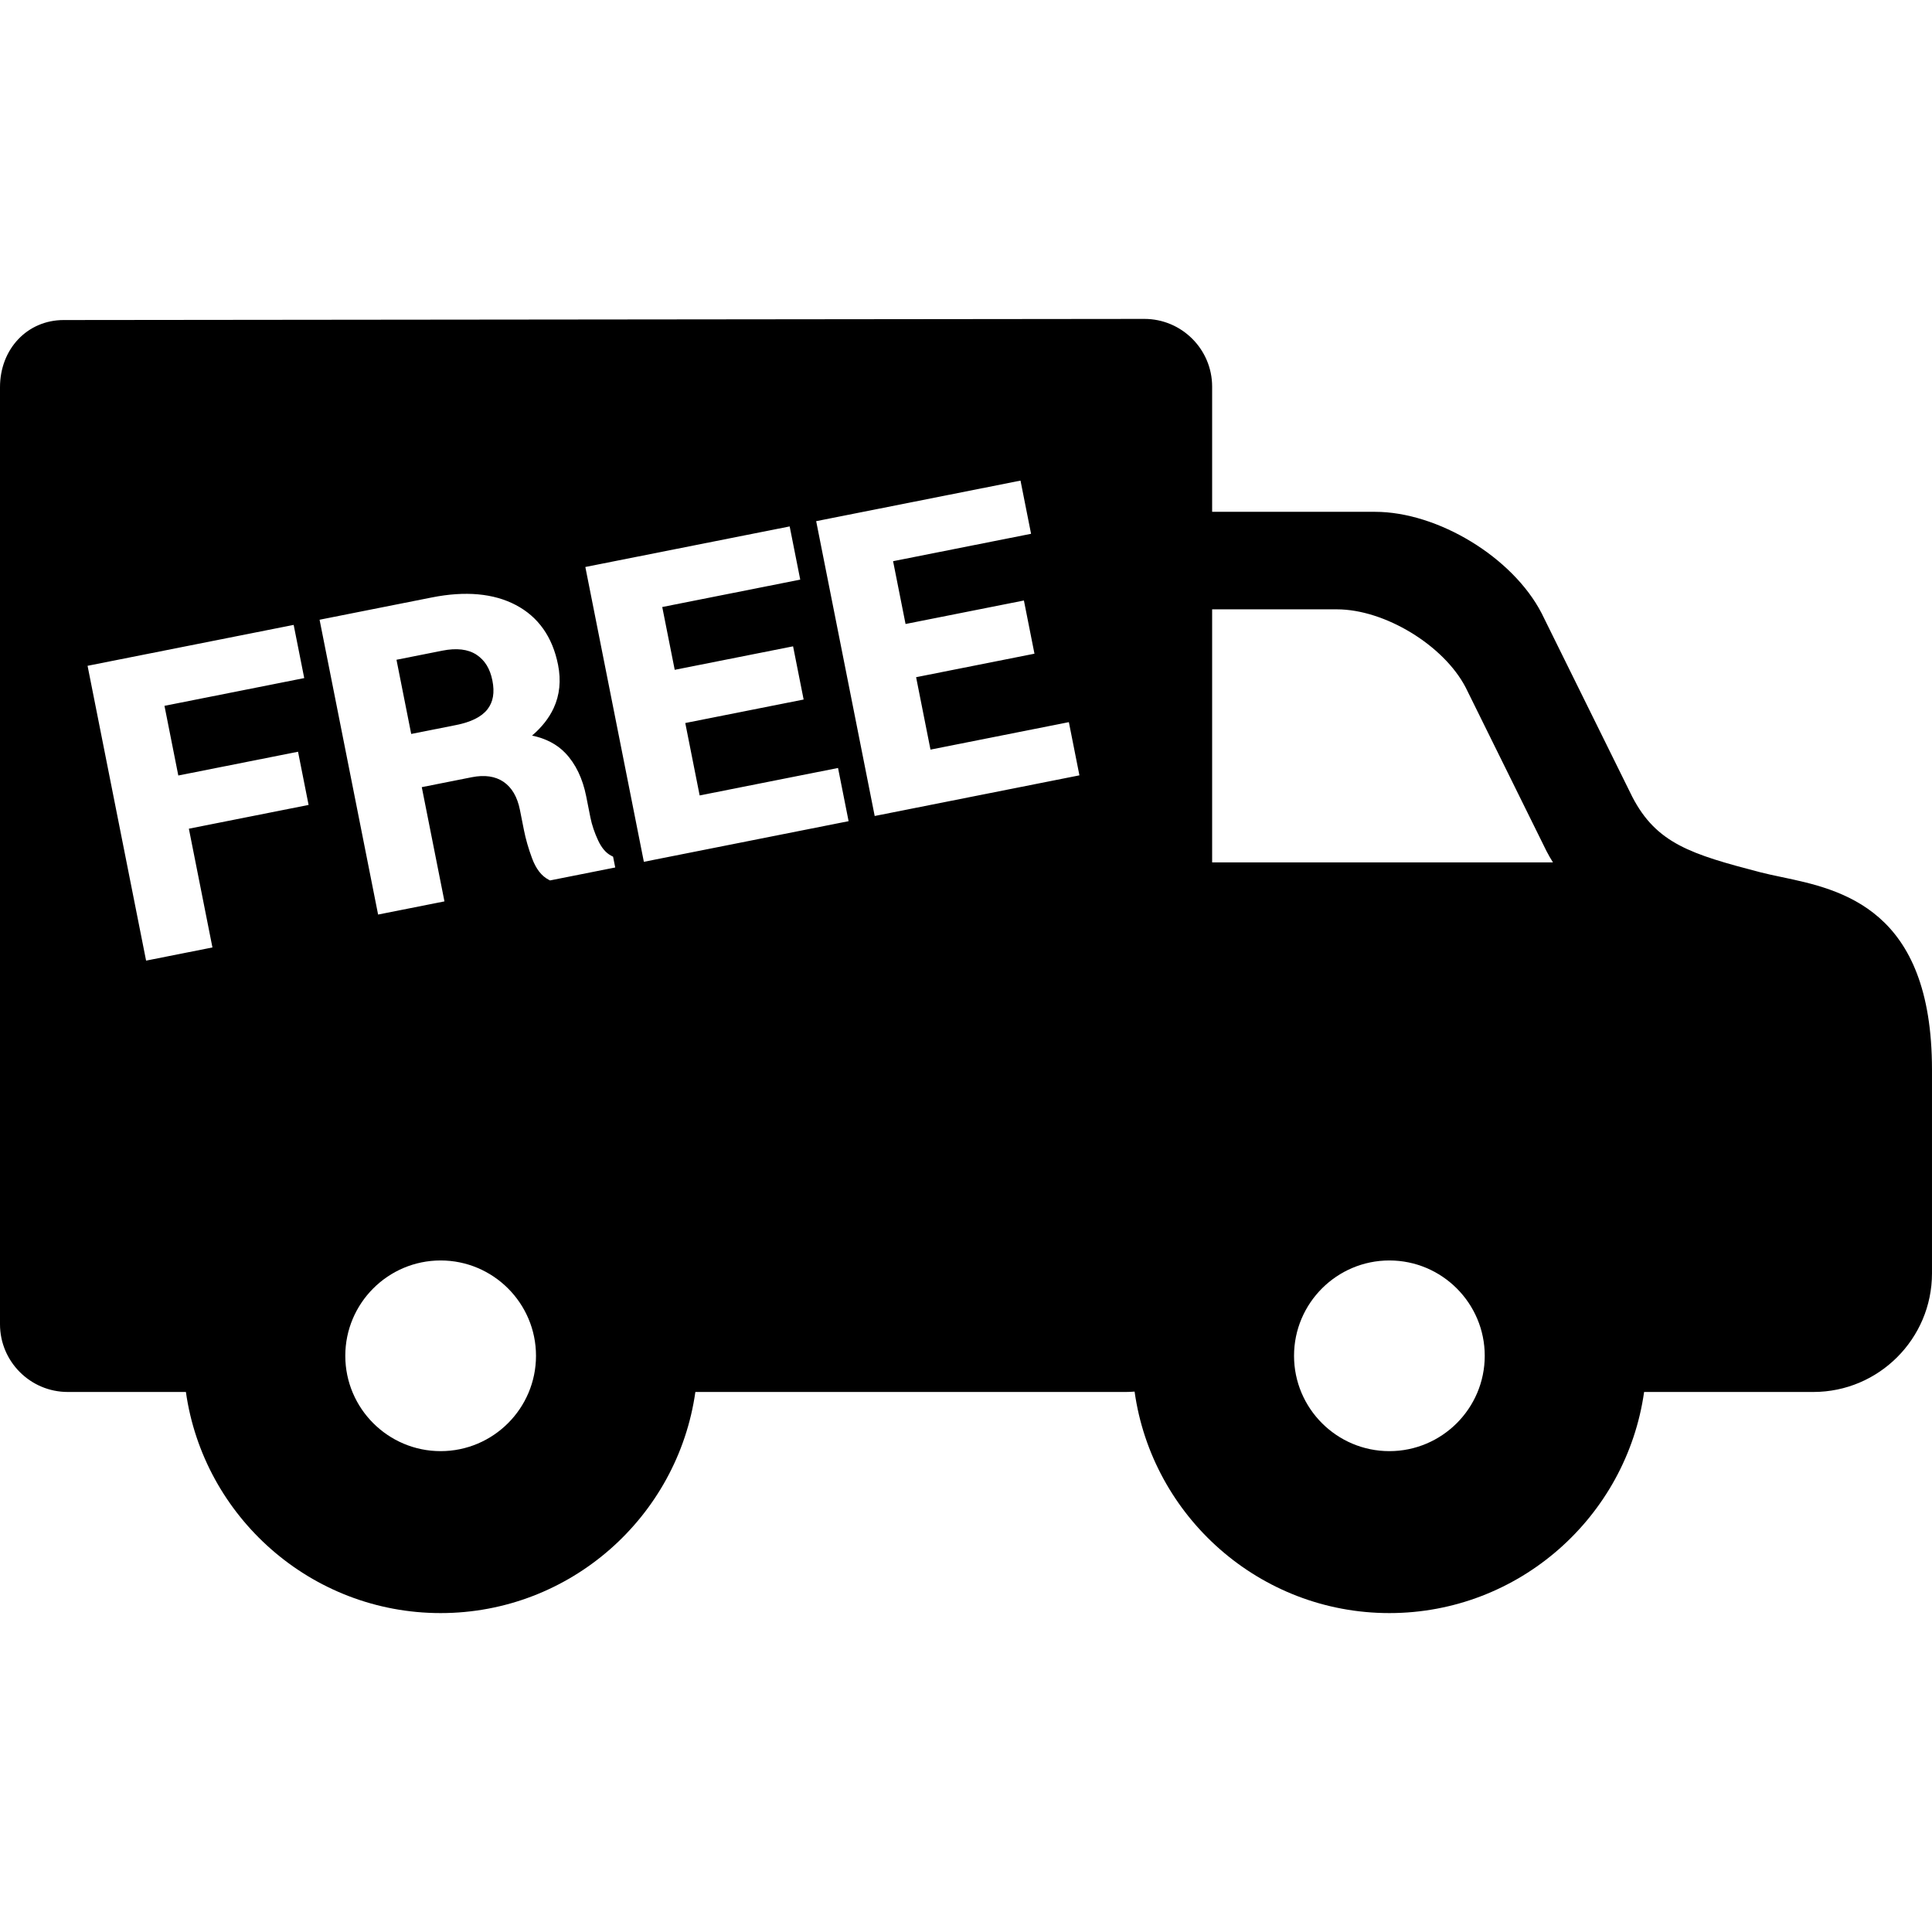
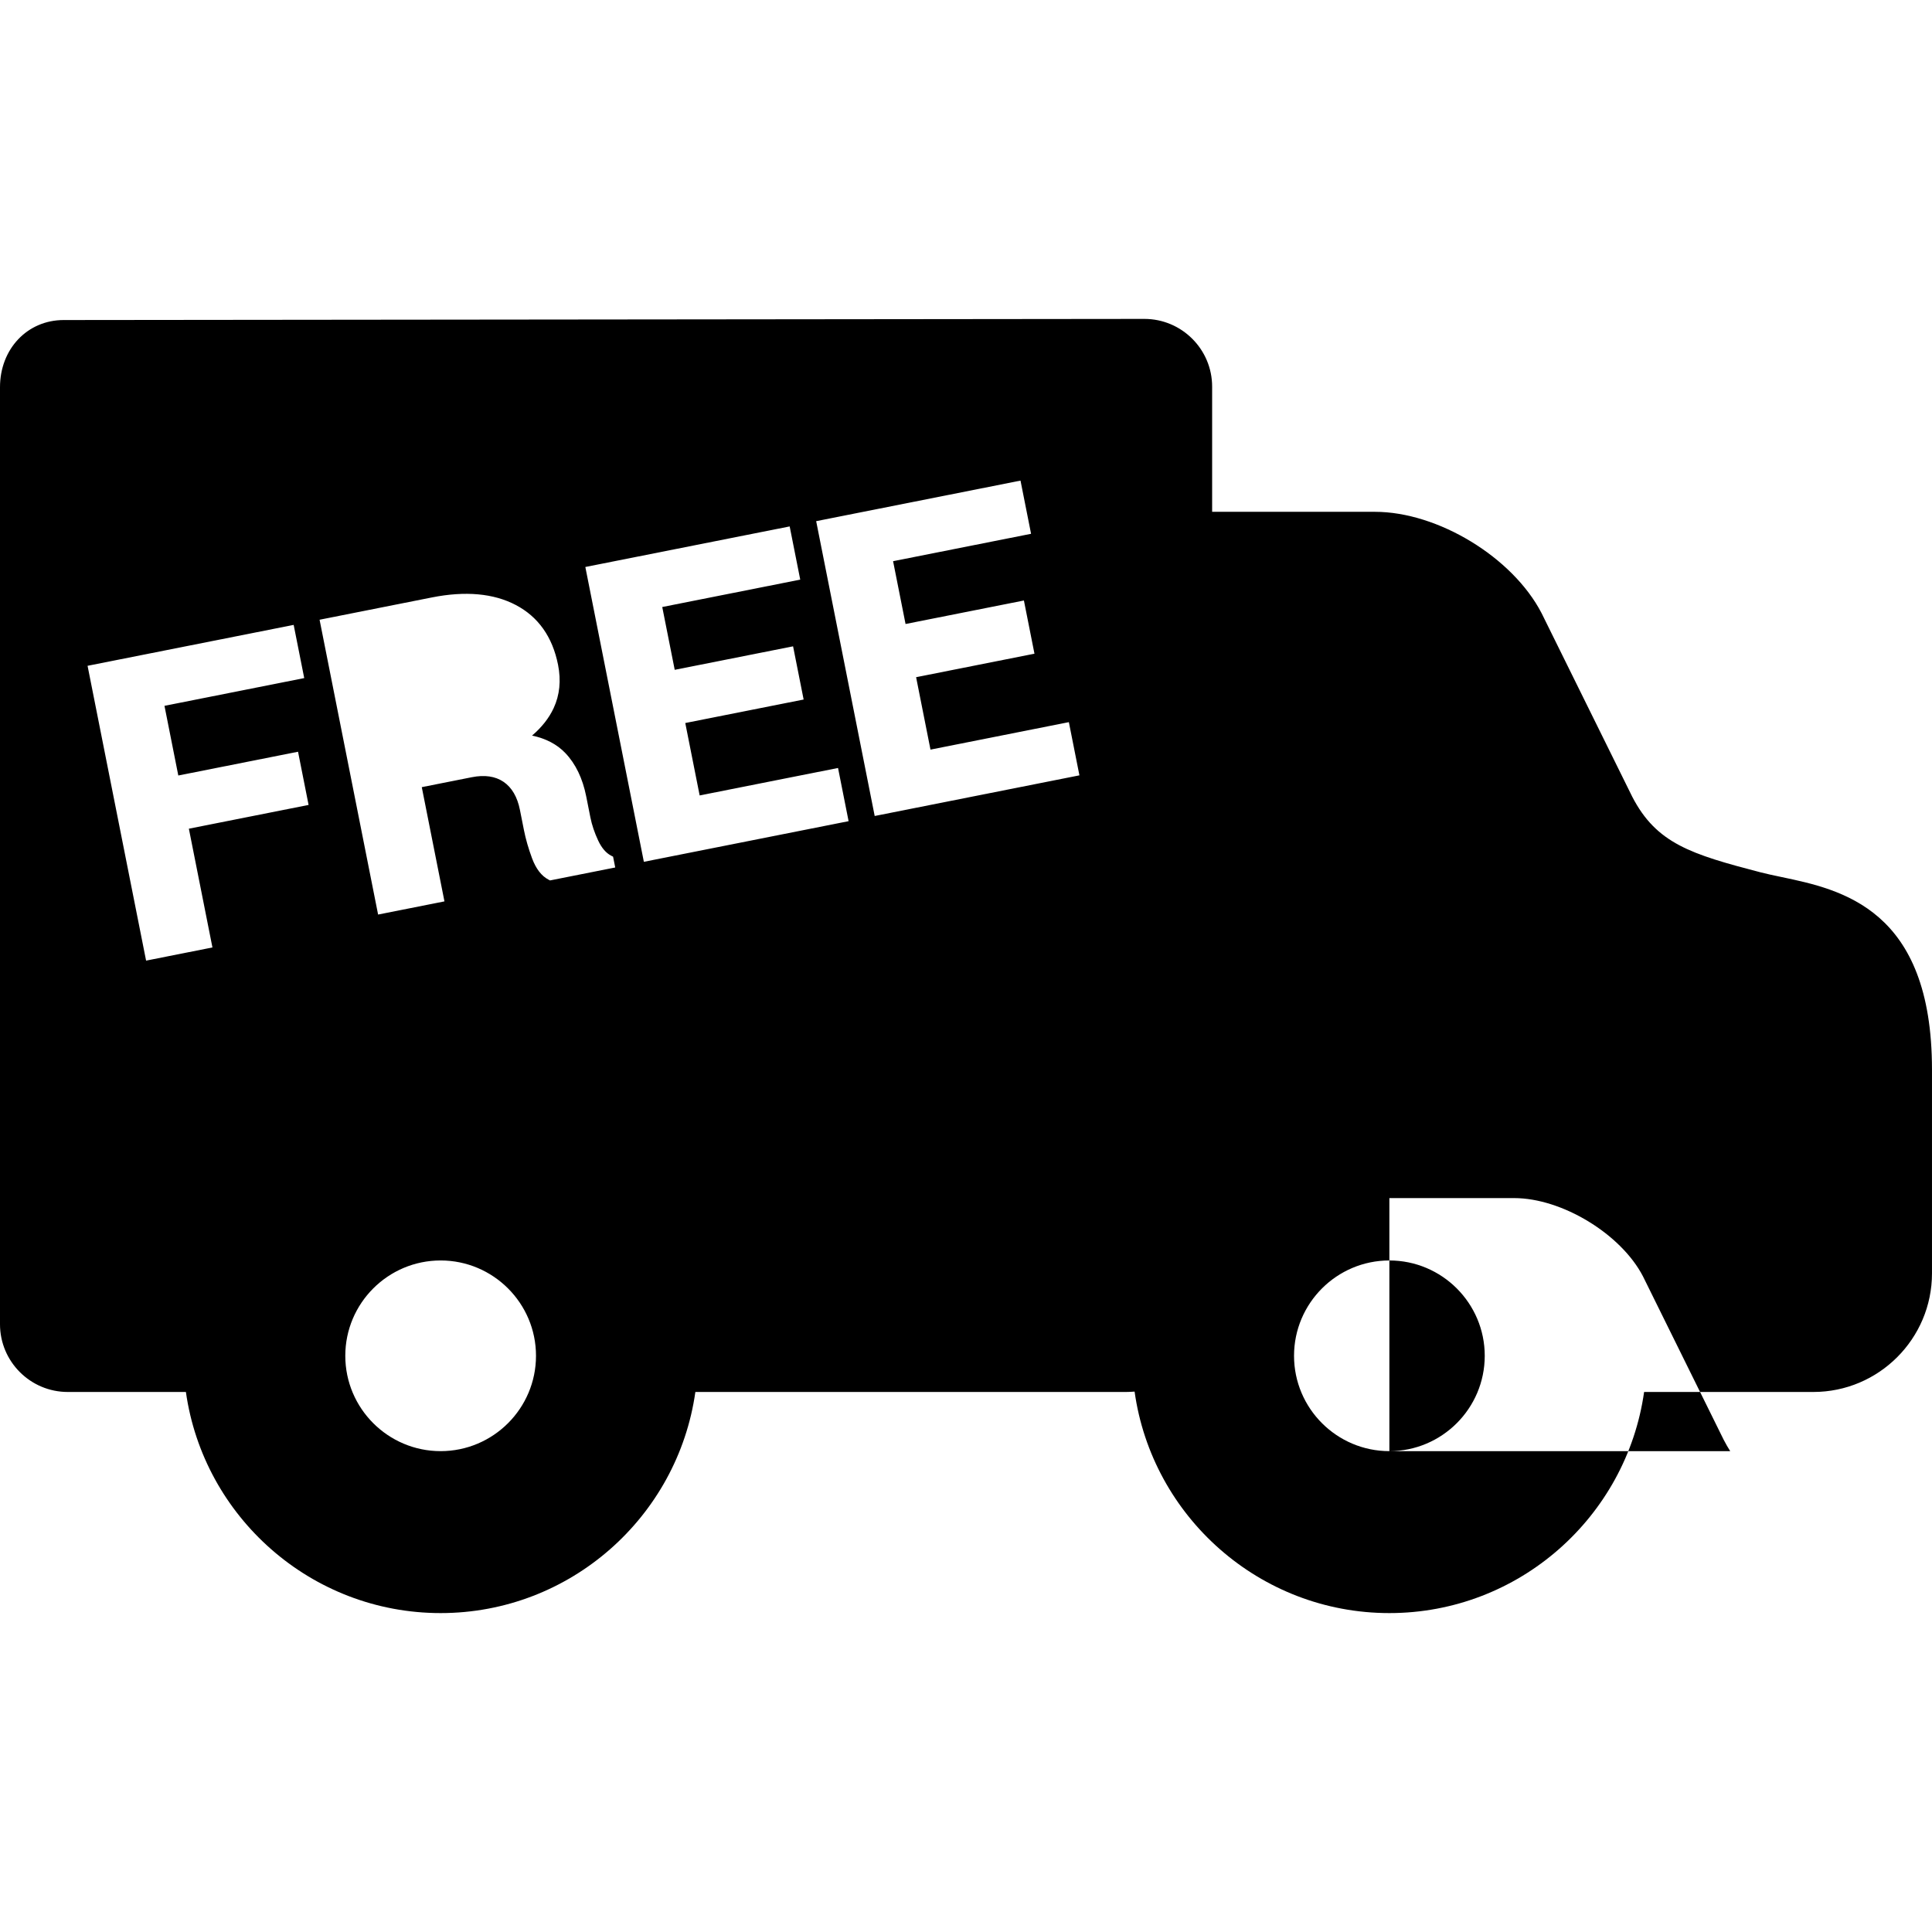
<svg xmlns="http://www.w3.org/2000/svg" fill="#000000" height="800px" width="800px" version="1.1" id="Capa_1" viewBox="0 0 419.519 419.519" xml:space="preserve">
  <g>
-     <path d="M105.839,154.031c1.249-1.592,1.602-3.641,1.081-6.263c-0.514-2.59-1.655-4.429-3.488-5.622   c-1.818-1.183-4.301-1.471-7.367-0.862l-9.972,1.979l3.198,16.11l9.76-1.938C102.288,156.794,104.571,155.648,105.839,154.031z" />
-     <path d="M386.784,190.429c-1.622-0.34-3.154-0.662-4.52-1.017c-15.092-3.925-22.58-6.263-27.827-16.394l-19.694-39.873   c-6.286-12.135-22.518-22.008-36.183-22.008h-35.354V83.957c0-8.11-6.598-14.708-14.71-14.708L13.829,69.494   C5.945,69.494,0,75.766,0,84.083v203.465c0,8.11,6.598,14.708,14.708,14.708h25.659c3.832,27.098,27.169,48.013,55.311,48.013   c28.144,0,51.483-20.914,55.315-48.013h93.496c0.616,0,1.246-0.034,1.879-0.082c3.796,27.138,27.151,48.095,55.322,48.095   c28.144,0,51.483-20.914,55.315-48.013h36.746c14.208,0,25.766-11.558,25.766-25.765v-44.204   C419.519,197.297,399.819,193.164,386.784,190.429z M41.011,179.946l5.119,25.786l-14.407,2.86l-12.708-64.018l44.753-8.884   l2.293,11.551l-30.346,6.024l3.003,15.129l25.999-5.161l2.292,11.552L41.011,179.946z M95.679,315.104   c-11.415,0-20.701-9.287-20.701-20.702c0-11.415,9.286-20.702,20.701-20.702c11.419,0,20.709,9.287,20.709,20.702   C116.388,305.817,107.098,315.104,95.679,315.104z M119.435,191.179l-0.311-0.161c-1.538-0.798-2.749-2.366-3.599-4.661   c-0.779-2.104-1.37-4.157-1.756-6.104l-0.872-4.39c-0.559-2.816-1.754-4.864-3.552-6.089c-1.797-1.223-4.112-1.559-6.893-1.007   l-10.867,2.157l4.924,24.805l-14.408,2.86l-12.708-64.018l24.38-4.84c7.274-1.444,13.404-0.892,18.221,1.638   c4.892,2.569,7.981,6.94,9.183,12.991c0.676,3.407,0.357,6.564-0.947,9.383c-1.008,2.177-2.584,4.182-4.698,5.983   c2.994,0.626,5.419,1.899,7.23,3.797c2.23,2.341,3.753,5.501,4.527,9.394l0.905,4.561c0.327,1.648,0.901,3.351,1.707,5.064   c0.745,1.585,1.686,2.681,2.797,3.258l0.427,0.221l0.466,2.347L119.435,191.179z M139.81,187.135l-12.708-64.018l44.37-8.808   l2.293,11.551l-29.962,5.948l2.707,13.638l25.701-5.102l2.292,11.552l-25.7,5.102l3.122,15.726l30.048-5.965l2.293,11.552   L139.81,187.135z M189.933,177.185l-12.708-64.018l44.37-8.808l2.293,11.551l-29.962,5.948l2.708,13.637l25.7-5.102l2.292,11.552   l-25.7,5.102l3.122,15.726l30.047-5.965l2.293,11.552L189.933,177.185z M301.691,315.104c-11.415,0-20.701-9.287-20.701-20.702   c0-11.415,9.286-20.702,20.701-20.702c11.419,0,20.709,9.287,20.709,20.702C322.4,305.817,313.11,315.104,301.691,315.104z    M263.206,187.26v-54.948h27.085c10.395,0,23.217,7.8,27.979,16.988l17.525,35.482c0.452,0.873,0.924,1.698,1.419,2.478H263.206z" />
+     <path d="M386.784,190.429c-1.622-0.34-3.154-0.662-4.52-1.017c-15.092-3.925-22.58-6.263-27.827-16.394l-19.694-39.873   c-6.286-12.135-22.518-22.008-36.183-22.008h-35.354V83.957c0-8.11-6.598-14.708-14.71-14.708L13.829,69.494   C5.945,69.494,0,75.766,0,84.083v203.465c0,8.11,6.598,14.708,14.708,14.708h25.659c3.832,27.098,27.169,48.013,55.311,48.013   c28.144,0,51.483-20.914,55.315-48.013h93.496c0.616,0,1.246-0.034,1.879-0.082c3.796,27.138,27.151,48.095,55.322,48.095   c28.144,0,51.483-20.914,55.315-48.013h36.746c14.208,0,25.766-11.558,25.766-25.765v-44.204   C419.519,197.297,399.819,193.164,386.784,190.429z M41.011,179.946l5.119,25.786l-14.407,2.86l-12.708-64.018l44.753-8.884   l2.293,11.551l-30.346,6.024l3.003,15.129l25.999-5.161l2.292,11.552L41.011,179.946z M95.679,315.104   c-11.415,0-20.701-9.287-20.701-20.702c0-11.415,9.286-20.702,20.701-20.702c11.419,0,20.709,9.287,20.709,20.702   C116.388,305.817,107.098,315.104,95.679,315.104z M119.435,191.179l-0.311-0.161c-1.538-0.798-2.749-2.366-3.599-4.661   c-0.779-2.104-1.37-4.157-1.756-6.104l-0.872-4.39c-0.559-2.816-1.754-4.864-3.552-6.089c-1.797-1.223-4.112-1.559-6.893-1.007   l-10.867,2.157l4.924,24.805l-14.408,2.86l-12.708-64.018l24.38-4.84c7.274-1.444,13.404-0.892,18.221,1.638   c4.892,2.569,7.981,6.94,9.183,12.991c0.676,3.407,0.357,6.564-0.947,9.383c-1.008,2.177-2.584,4.182-4.698,5.983   c2.994,0.626,5.419,1.899,7.23,3.797c2.23,2.341,3.753,5.501,4.527,9.394l0.905,4.561c0.327,1.648,0.901,3.351,1.707,5.064   c0.745,1.585,1.686,2.681,2.797,3.258l0.427,0.221l0.466,2.347L119.435,191.179z M139.81,187.135l-12.708-64.018l44.37-8.808   l2.293,11.551l-29.962,5.948l2.707,13.638l25.701-5.102l2.292,11.552l-25.7,5.102l3.122,15.726l30.048-5.965l2.293,11.552   L139.81,187.135z M189.933,177.185l-12.708-64.018l44.37-8.808l2.293,11.551l-29.962,5.948l2.708,13.637l25.7-5.102l2.292,11.552   l-25.7,5.102l3.122,15.726l30.047-5.965l2.293,11.552L189.933,177.185z M301.691,315.104c-11.415,0-20.701-9.287-20.701-20.702   c0-11.415,9.286-20.702,20.701-20.702c11.419,0,20.709,9.287,20.709,20.702C322.4,305.817,313.11,315.104,301.691,315.104z    v-54.948h27.085c10.395,0,23.217,7.8,27.979,16.988l17.525,35.482c0.452,0.873,0.924,1.698,1.419,2.478H263.206z" />
  </g>
</svg>